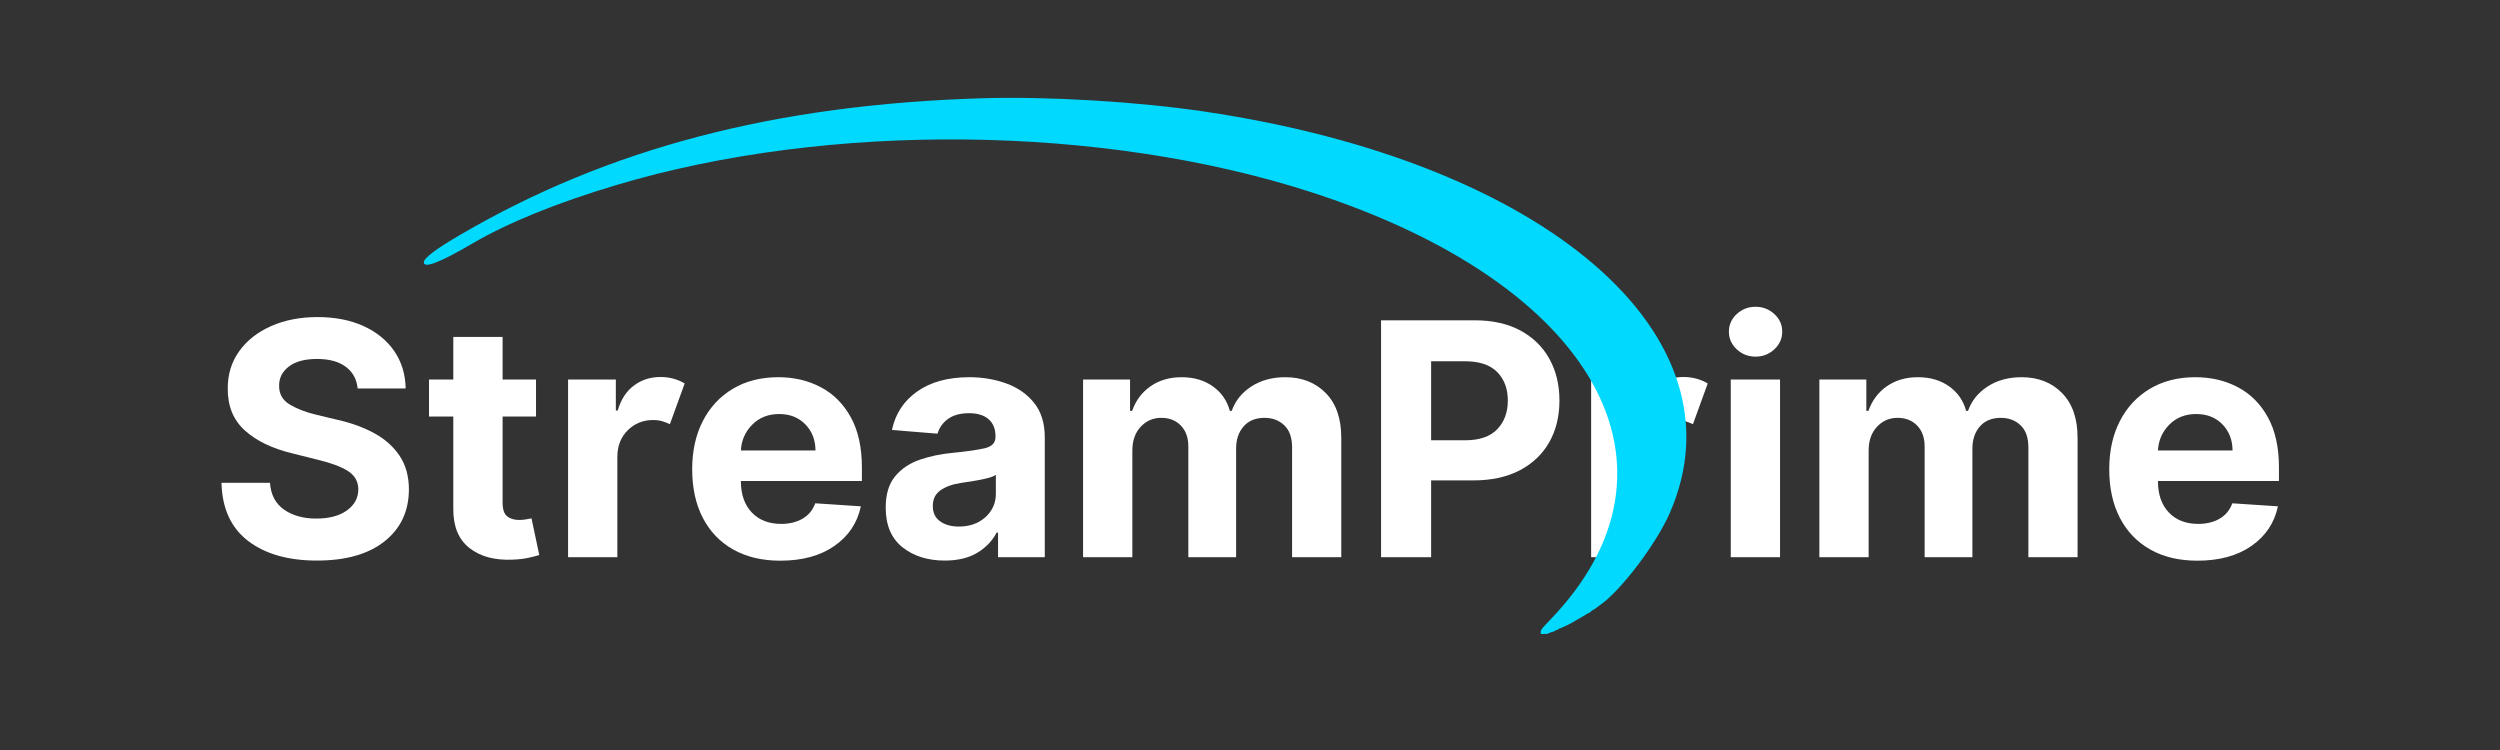
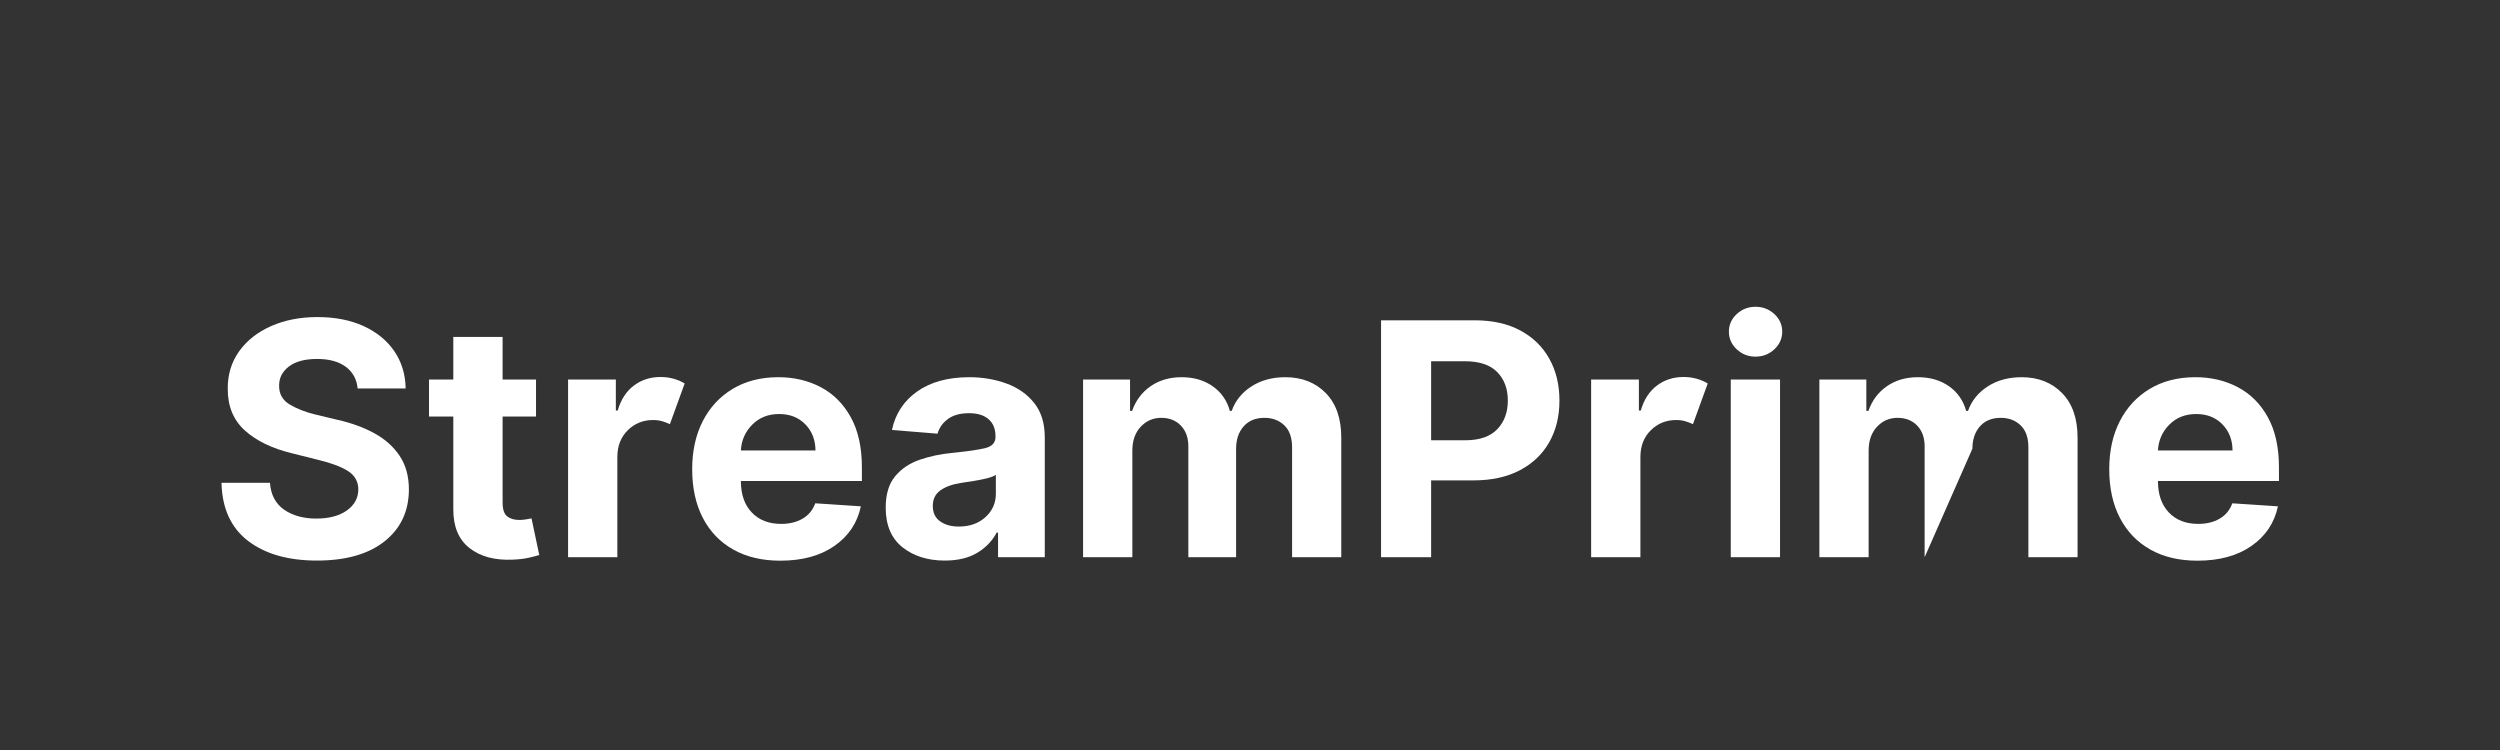
<svg xmlns="http://www.w3.org/2000/svg" width="1760" zoomAndPan="magnify" viewBox="0 0 1320 396" height="528" preserveAspectRatio="xMidYMid meet" version="1.0">
  <rect x="0" y="0" width="1320" height="396" fill="#333333" stroke="none" />
  <defs>
    <g />
    <clipPath id="8349d35c4c">
-       <path d="M 223.742 51 L 891 51 L 891 335 L 223.742 335 Z M 223.742 51 " clip-rule="nonzero" />
-     </clipPath>
+       </clipPath>
  </defs>
  <g fill="#ffffff" fill-opacity="1">
    <g transform="translate(110.106, 294.213)">
      <g>
        <path d="M 78.734 -89.109 C 78.242 -94.035 76.133 -97.863 72.406 -100.594 C 68.688 -103.32 63.672 -104.688 57.359 -104.688 C 50.879 -104.688 45.91 -103.363 42.453 -100.719 C 38.992 -98.07 37.266 -94.734 37.266 -90.703 C 37.18 -86.223 39.102 -82.832 43.031 -80.531 C 46.957 -78.227 51.629 -76.445 57.047 -75.188 L 68.281 -72.5 C 75.531 -70.875 81.973 -68.516 87.609 -65.422 C 93.254 -62.328 97.695 -58.344 100.938 -53.469 C 104.176 -48.602 105.797 -42.691 105.797 -35.734 C 105.754 -24.285 101.469 -15.172 92.938 -8.391 C 84.406 -1.617 72.504 1.766 57.234 1.766 C 42.047 1.766 29.93 -1.691 20.891 -8.609 C 11.848 -15.535 7.164 -25.758 6.844 -39.281 L 32.438 -39.281 C 32.883 -33.008 35.359 -28.297 39.859 -25.141 C 44.359 -21.984 50.047 -20.406 56.922 -20.406 C 63.641 -20.406 69.004 -21.828 73.016 -24.672 C 77.023 -27.523 79.051 -31.234 79.094 -35.797 C 79.051 -40.023 77.195 -43.281 73.531 -45.562 C 69.875 -47.844 64.645 -49.797 57.844 -51.422 L 44.219 -54.844 C 33.676 -57.375 25.348 -61.383 19.234 -66.875 C 13.129 -72.375 10.098 -79.727 10.141 -88.938 C 10.098 -96.508 12.125 -103.133 16.219 -108.812 C 20.312 -114.488 25.941 -118.906 33.109 -122.062 C 40.273 -125.219 48.414 -126.797 57.531 -126.797 C 66.82 -126.797 74.938 -125.207 81.875 -122.031 C 88.82 -118.852 94.227 -114.438 98.094 -108.781 C 101.957 -103.125 103.953 -96.566 104.078 -89.109 Z M 78.734 -89.109 " />
      </g>
    </g>
  </g>
  <g fill="#ffffff" fill-opacity="1">
    <g transform="translate(222.735, 294.213)">
      <g>
        <path d="M 60.281 -93.812 L 60.281 -74.266 L 42.641 -74.266 L 42.641 -28.828 C 42.641 -25.242 43.453 -22.82 45.078 -21.562 C 46.703 -20.301 48.816 -19.672 51.422 -19.672 C 52.648 -19.672 53.875 -19.781 55.094 -20 C 56.312 -20.227 57.25 -20.398 57.906 -20.516 L 62 -1.156 C 60.695 -0.75 58.863 -0.273 56.5 0.266 C 54.133 0.816 51.266 1.156 47.891 1.281 C 38.441 1.688 30.852 -0.359 25.125 -4.859 C 19.406 -9.359 16.566 -16.207 16.609 -25.406 L 16.609 -74.266 L 3.781 -74.266 L 3.781 -93.812 L 16.609 -93.812 L 16.609 -116.297 L 42.641 -116.297 L 42.641 -93.812 Z M 60.281 -93.812 " />
      </g>
    </g>
  </g>
  <g fill="#ffffff" fill-opacity="1">
    <g transform="translate(289.554, 294.213)">
      <g>
        <path d="M 10.391 0 L 10.391 -93.812 L 35.609 -93.812 L 35.609 -77.453 L 36.594 -77.453 C 38.301 -83.273 41.16 -87.68 45.172 -90.672 C 49.18 -93.66 53.832 -95.156 59.125 -95.156 C 61.645 -95.156 63.984 -94.848 66.141 -94.234 C 68.305 -93.629 70.242 -92.797 71.953 -91.734 L 64.141 -70.234 C 62.91 -70.848 61.57 -71.367 60.125 -71.797 C 58.688 -72.223 57.07 -72.438 55.281 -72.438 C 50.02 -72.438 45.566 -70.645 41.922 -67.062 C 38.285 -63.477 36.445 -58.816 36.406 -53.078 L 36.406 0 Z M 10.391 0 " />
      </g>
    </g>
  </g>
  <g fill="#ffffff" fill-opacity="1">
    <g transform="translate(358.878, 294.213)">
      <g>
        <path d="M 53.141 1.828 C 43.523 1.828 35.234 -0.133 28.266 -4.062 C 21.305 -7.988 15.953 -13.566 12.203 -20.797 C 8.461 -28.023 6.594 -36.586 6.594 -46.484 C 6.594 -56.129 8.461 -64.598 12.203 -71.891 C 15.953 -79.18 21.238 -84.863 28.062 -88.938 C 34.883 -93.008 42.895 -95.047 52.094 -95.047 C 60.363 -95.047 67.828 -93.289 74.484 -89.781 C 81.141 -86.281 86.422 -81 90.328 -73.938 C 94.242 -66.875 96.203 -58.023 96.203 -47.391 L 96.203 -40.25 L 32.312 -40.25 L 32.312 -40.188 C 32.312 -33.188 34.223 -27.672 38.047 -23.641 C 41.879 -19.609 47.051 -17.594 53.562 -17.594 C 57.926 -17.594 61.691 -18.508 64.859 -20.344 C 68.035 -22.176 70.273 -24.883 71.578 -28.469 L 95.656 -26.875 C 93.82 -18.156 89.176 -11.191 81.719 -5.984 C 74.27 -0.773 64.742 1.828 53.141 1.828 Z M 32.312 -56.375 L 71.703 -56.375 C 71.66 -61.957 69.867 -66.555 66.328 -70.172 C 62.785 -73.797 58.188 -75.609 52.531 -75.609 C 46.75 -75.609 42.004 -73.734 38.297 -69.984 C 34.586 -66.242 32.594 -61.707 32.312 -56.375 Z M 32.312 -56.375 " />
      </g>
    </g>
  </g>
  <g fill="#ffffff" fill-opacity="1">
    <g transform="translate(461.672, 294.213)">
      <g>
        <path d="M 37.141 1.766 C 28.18 1.766 20.75 -0.57 14.844 -5.25 C 8.938 -9.938 5.984 -16.922 5.984 -26.203 C 5.984 -33.203 7.629 -38.695 10.922 -42.688 C 14.223 -46.688 18.551 -49.609 23.906 -51.453 C 29.258 -53.305 35.035 -54.52 41.234 -55.094 C 49.367 -55.906 55.188 -56.758 58.688 -57.656 C 62.195 -58.551 63.953 -60.504 63.953 -63.516 L 63.953 -63.891 C 63.953 -67.754 62.738 -70.742 60.312 -72.859 C 57.895 -74.984 54.469 -76.047 50.031 -76.047 C 45.344 -76.047 41.613 -75.023 38.844 -72.984 C 36.07 -70.953 34.238 -68.367 33.344 -65.234 L 9.281 -67.188 C 11.07 -75.738 15.52 -82.52 22.625 -87.531 C 29.727 -92.539 38.898 -95.047 50.141 -95.047 C 57.109 -95.047 63.625 -93.941 69.688 -91.734 C 75.758 -89.535 80.656 -86.102 84.375 -81.438 C 88.102 -76.781 89.969 -70.727 89.969 -63.281 L 89.969 0 L 65.297 0 L 65.297 -13.016 L 64.562 -13.016 C 62.281 -8.648 58.867 -5.094 54.328 -2.344 C 49.785 0.395 44.055 1.766 37.141 1.766 Z M 44.594 -16.188 C 50.289 -16.188 54.973 -17.844 58.641 -21.156 C 62.305 -24.477 64.141 -28.602 64.141 -33.531 L 64.141 -43.484 C 63.117 -42.797 61.535 -42.188 59.391 -41.656 C 57.254 -41.125 54.973 -40.664 52.547 -40.281 C 50.129 -39.895 47.961 -39.562 46.047 -39.281 C 41.492 -38.625 37.82 -37.336 35.031 -35.422 C 32.238 -33.516 30.844 -30.727 30.844 -27.062 C 30.844 -23.477 32.133 -20.77 34.719 -18.938 C 37.312 -17.102 40.602 -16.188 44.594 -16.188 Z M 44.594 -16.188 " />
      </g>
    </g>
  </g>
  <g fill="#ffffff" fill-opacity="1">
    <g transform="translate(561.474, 294.213)">
      <g>
        <path d="M 10.391 0 L 10.391 -93.812 L 35.188 -93.812 L 35.188 -77.266 L 36.281 -77.266 C 38.238 -82.805 41.504 -87.156 46.078 -90.312 C 50.66 -93.469 56.109 -95.047 62.422 -95.047 C 68.859 -95.047 74.336 -93.445 78.859 -90.25 C 83.379 -87.051 86.391 -82.723 87.891 -77.266 L 88.875 -77.266 C 90.781 -82.641 94.25 -86.945 99.281 -90.188 C 104.312 -93.426 110.27 -95.047 117.156 -95.047 C 125.906 -95.047 133.02 -92.266 138.5 -86.703 C 143.977 -81.141 146.719 -73.27 146.719 -63.094 L 146.719 0 L 120.75 0 L 120.75 -57.969 C 120.75 -63.176 119.363 -67.082 116.594 -69.688 C 113.832 -72.289 110.375 -73.594 106.219 -73.594 C 101.488 -73.594 97.801 -72.086 95.156 -69.078 C 92.508 -66.066 91.188 -62.141 91.188 -57.297 L 91.188 0 L 65.969 0 L 65.969 -58.516 C 65.969 -63.117 64.656 -66.781 62.031 -69.5 C 59.406 -72.227 55.953 -73.594 51.672 -73.594 C 47.359 -73.594 43.734 -72.016 40.797 -68.859 C 37.867 -65.711 36.406 -61.531 36.406 -56.312 L 36.406 0 Z M 10.391 0 " />
      </g>
    </g>
  </g>
  <g fill="#ffffff" fill-opacity="1">
    <g transform="translate(718.323, 294.213)">
      <g>
        <path d="M 10.875 0 L 10.875 -125.094 L 60.219 -125.094 C 69.707 -125.094 77.789 -123.289 84.469 -119.688 C 91.145 -116.082 96.242 -111.094 99.766 -104.719 C 103.297 -98.344 105.062 -91.004 105.062 -82.703 C 105.062 -74.391 103.27 -67.066 99.688 -60.734 C 96.102 -54.41 90.922 -49.469 84.141 -45.906 C 77.359 -42.344 69.16 -40.562 59.547 -40.562 L 37.312 -40.562 L 37.312 0 Z M 37.312 -61.75 L 55.281 -61.75 C 62.852 -61.75 68.5 -63.691 72.219 -67.578 C 75.945 -71.473 77.812 -76.516 77.812 -82.703 C 77.812 -88.93 75.945 -93.945 72.219 -97.75 C 68.5 -101.562 62.812 -103.469 55.156 -103.469 L 37.312 -103.469 Z M 37.312 -61.75 " />
      </g>
    </g>
  </g>
  <g fill="#ffffff" fill-opacity="1">
    <g transform="translate(829.73, 294.213)">
      <g>
        <path d="M 10.391 0 L 10.391 -93.812 L 35.609 -93.812 L 35.609 -77.453 L 36.594 -77.453 C 38.301 -83.273 41.16 -87.68 45.172 -90.672 C 49.18 -93.66 53.832 -95.156 59.125 -95.156 C 61.645 -95.156 63.984 -94.848 66.141 -94.234 C 68.305 -93.629 70.242 -92.797 71.953 -91.734 L 64.141 -70.234 C 62.91 -70.848 61.57 -71.367 60.125 -71.797 C 58.688 -72.223 57.07 -72.438 55.281 -72.438 C 50.02 -72.438 45.566 -70.645 41.922 -67.062 C 38.285 -63.477 36.445 -58.816 36.406 -53.078 L 36.406 0 Z M 10.391 0 " />
      </g>
    </g>
  </g>
  <g fill="#ffffff" fill-opacity="1">
    <g transform="translate(903.451, 294.213)">
      <g>
        <path d="M 10.391 0 L 10.391 -93.812 L 36.406 -93.812 L 36.406 0 Z M 23.453 -105.906 C 19.617 -105.906 16.316 -107.195 13.547 -109.781 C 10.785 -112.375 9.406 -115.484 9.406 -119.109 C 9.406 -122.734 10.785 -125.828 13.547 -128.391 C 16.316 -130.953 19.617 -132.234 23.453 -132.234 C 27.316 -132.234 30.633 -130.953 33.406 -128.391 C 36.176 -125.828 37.562 -122.734 37.562 -119.109 C 37.562 -115.484 36.176 -112.375 33.406 -109.781 C 30.633 -107.195 27.316 -105.906 23.453 -105.906 Z M 23.453 -105.906 " />
      </g>
    </g>
  </g>
  <g fill="#ffffff" fill-opacity="1">
    <g transform="translate(950.237, 294.213)">
      <g>
-         <path d="M 10.391 0 L 10.391 -93.812 L 35.188 -93.812 L 35.188 -77.266 L 36.281 -77.266 C 38.238 -82.805 41.504 -87.156 46.078 -90.312 C 50.66 -93.469 56.109 -95.047 62.422 -95.047 C 68.859 -95.047 74.336 -93.445 78.859 -90.25 C 83.379 -87.051 86.391 -82.723 87.891 -77.266 L 88.875 -77.266 C 90.781 -82.641 94.25 -86.945 99.281 -90.188 C 104.312 -93.426 110.27 -95.047 117.156 -95.047 C 125.906 -95.047 133.02 -92.266 138.5 -86.703 C 143.977 -81.141 146.719 -73.27 146.719 -63.094 L 146.719 0 L 120.75 0 L 120.75 -57.969 C 120.75 -63.176 119.363 -67.082 116.594 -69.688 C 113.832 -72.289 110.375 -73.594 106.219 -73.594 C 101.488 -73.594 97.801 -72.086 95.156 -69.078 C 92.508 -66.066 91.188 -62.141 91.188 -57.297 L 91.188 0 L 65.969 0 L 65.969 -58.516 C 65.969 -63.117 64.656 -66.781 62.031 -69.5 C 59.406 -72.227 55.953 -73.594 51.672 -73.594 C 47.359 -73.594 43.734 -72.016 40.797 -68.859 C 37.867 -65.711 36.406 -61.531 36.406 -56.312 L 36.406 0 Z M 10.391 0 " />
+         <path d="M 10.391 0 L 10.391 -93.812 L 35.188 -93.812 L 35.188 -77.266 L 36.281 -77.266 C 38.238 -82.805 41.504 -87.156 46.078 -90.312 C 50.66 -93.469 56.109 -95.047 62.422 -95.047 C 68.859 -95.047 74.336 -93.445 78.859 -90.25 C 83.379 -87.051 86.391 -82.723 87.891 -77.266 L 88.875 -77.266 C 90.781 -82.641 94.25 -86.945 99.281 -90.188 C 104.312 -93.426 110.27 -95.047 117.156 -95.047 C 125.906 -95.047 133.02 -92.266 138.5 -86.703 C 143.977 -81.141 146.719 -73.27 146.719 -63.094 L 146.719 0 L 120.75 0 L 120.75 -57.969 C 120.75 -63.176 119.363 -67.082 116.594 -69.688 C 113.832 -72.289 110.375 -73.594 106.219 -73.594 C 101.488 -73.594 97.801 -72.086 95.156 -69.078 C 92.508 -66.066 91.188 -62.141 91.188 -57.297 L 65.969 0 L 65.969 -58.516 C 65.969 -63.117 64.656 -66.781 62.031 -69.5 C 59.406 -72.227 55.953 -73.594 51.672 -73.594 C 47.359 -73.594 43.734 -72.016 40.797 -68.859 C 37.867 -65.711 36.406 -61.531 36.406 -56.312 L 36.406 0 Z M 10.391 0 " />
      </g>
    </g>
  </g>
  <g fill="#ffffff" fill-opacity="1">
    <g transform="translate(1107.086, 294.213)">
      <g>
        <path d="M 53.141 1.828 C 43.523 1.828 35.234 -0.133 28.266 -4.062 C 21.305 -7.988 15.953 -13.566 12.203 -20.797 C 8.461 -28.023 6.594 -36.586 6.594 -46.484 C 6.594 -56.129 8.461 -64.598 12.203 -71.891 C 15.953 -79.18 21.238 -84.863 28.062 -88.938 C 34.883 -93.008 42.895 -95.047 52.094 -95.047 C 60.363 -95.047 67.828 -93.289 74.484 -89.781 C 81.141 -86.281 86.422 -81 90.328 -73.938 C 94.242 -66.875 96.203 -58.023 96.203 -47.391 L 96.203 -40.25 L 32.312 -40.25 L 32.312 -40.188 C 32.312 -33.188 34.223 -27.672 38.047 -23.641 C 41.879 -19.609 47.051 -17.594 53.562 -17.594 C 57.926 -17.594 61.691 -18.508 64.859 -20.344 C 68.035 -22.176 70.273 -24.883 71.578 -28.469 L 95.656 -26.875 C 93.82 -18.156 89.176 -11.191 81.719 -5.984 C 74.27 -0.773 64.742 1.828 53.141 1.828 Z M 32.312 -56.375 L 71.703 -56.375 C 71.66 -61.957 69.867 -66.555 66.328 -70.172 C 62.785 -73.797 58.188 -75.609 52.531 -75.609 C 46.75 -75.609 42.004 -73.734 38.297 -69.984 C 34.586 -66.242 32.594 -61.707 32.312 -56.375 Z M 32.312 -56.375 " />
      </g>
    </g>
  </g>
  <g clip-path="url(#8349d35c4c)">
    <path fill="#01d9ff" d="M 518.652 51.879 C 409.457 55.16 321.219 78.25 242.949 124.012 C 229.957 131.609 223.781 136.285 223.781 138.523 C 223.781 141.879 232.312 138.586 249.102 128.75 C 268.207 117.559 294.055 107.059 325.766 97.605 C 437.617 64.273 581.789 65.777 692.199 101.434 C 842.273 149.898 896.336 246.629 818.445 327.309 C 814.117 331.793 813.523 332.547 813.523 333.582 L 813.523 334.758 L 815.438 334.758 C 816.488 334.758 817.43 334.629 817.527 334.477 C 817.621 334.32 818.5 333.973 819.48 333.707 C 820.457 333.441 821.262 333.094 821.262 332.934 C 821.262 332.777 821.578 332.645 821.965 332.645 C 822.352 332.645 822.668 332.488 822.668 332.293 C 822.668 332.102 822.91 331.941 823.203 331.941 C 823.852 331.941 831.191 328.344 831.809 327.723 C 831.906 327.625 832.461 327.316 833.039 327.031 C 833.621 326.75 835.168 325.84 836.48 325.012 C 837.793 324.184 838.996 323.504 839.152 323.504 C 839.309 323.504 839.723 323.188 840.074 322.801 C 840.426 322.414 840.863 322.098 841.043 322.098 C 841.23 322.098 841.82 321.742 842.363 321.305 C 842.902 320.871 844.301 319.828 845.469 318.992 C 856.25 311.285 874.52 287.035 881.531 271.121 C 922.789 177.477 816.574 85.699 635.934 58.902 C 600.582 53.66 553.391 50.832 518.652 51.879 " fill-opacity="1" fill-rule="evenodd" />
  </g>
</svg>